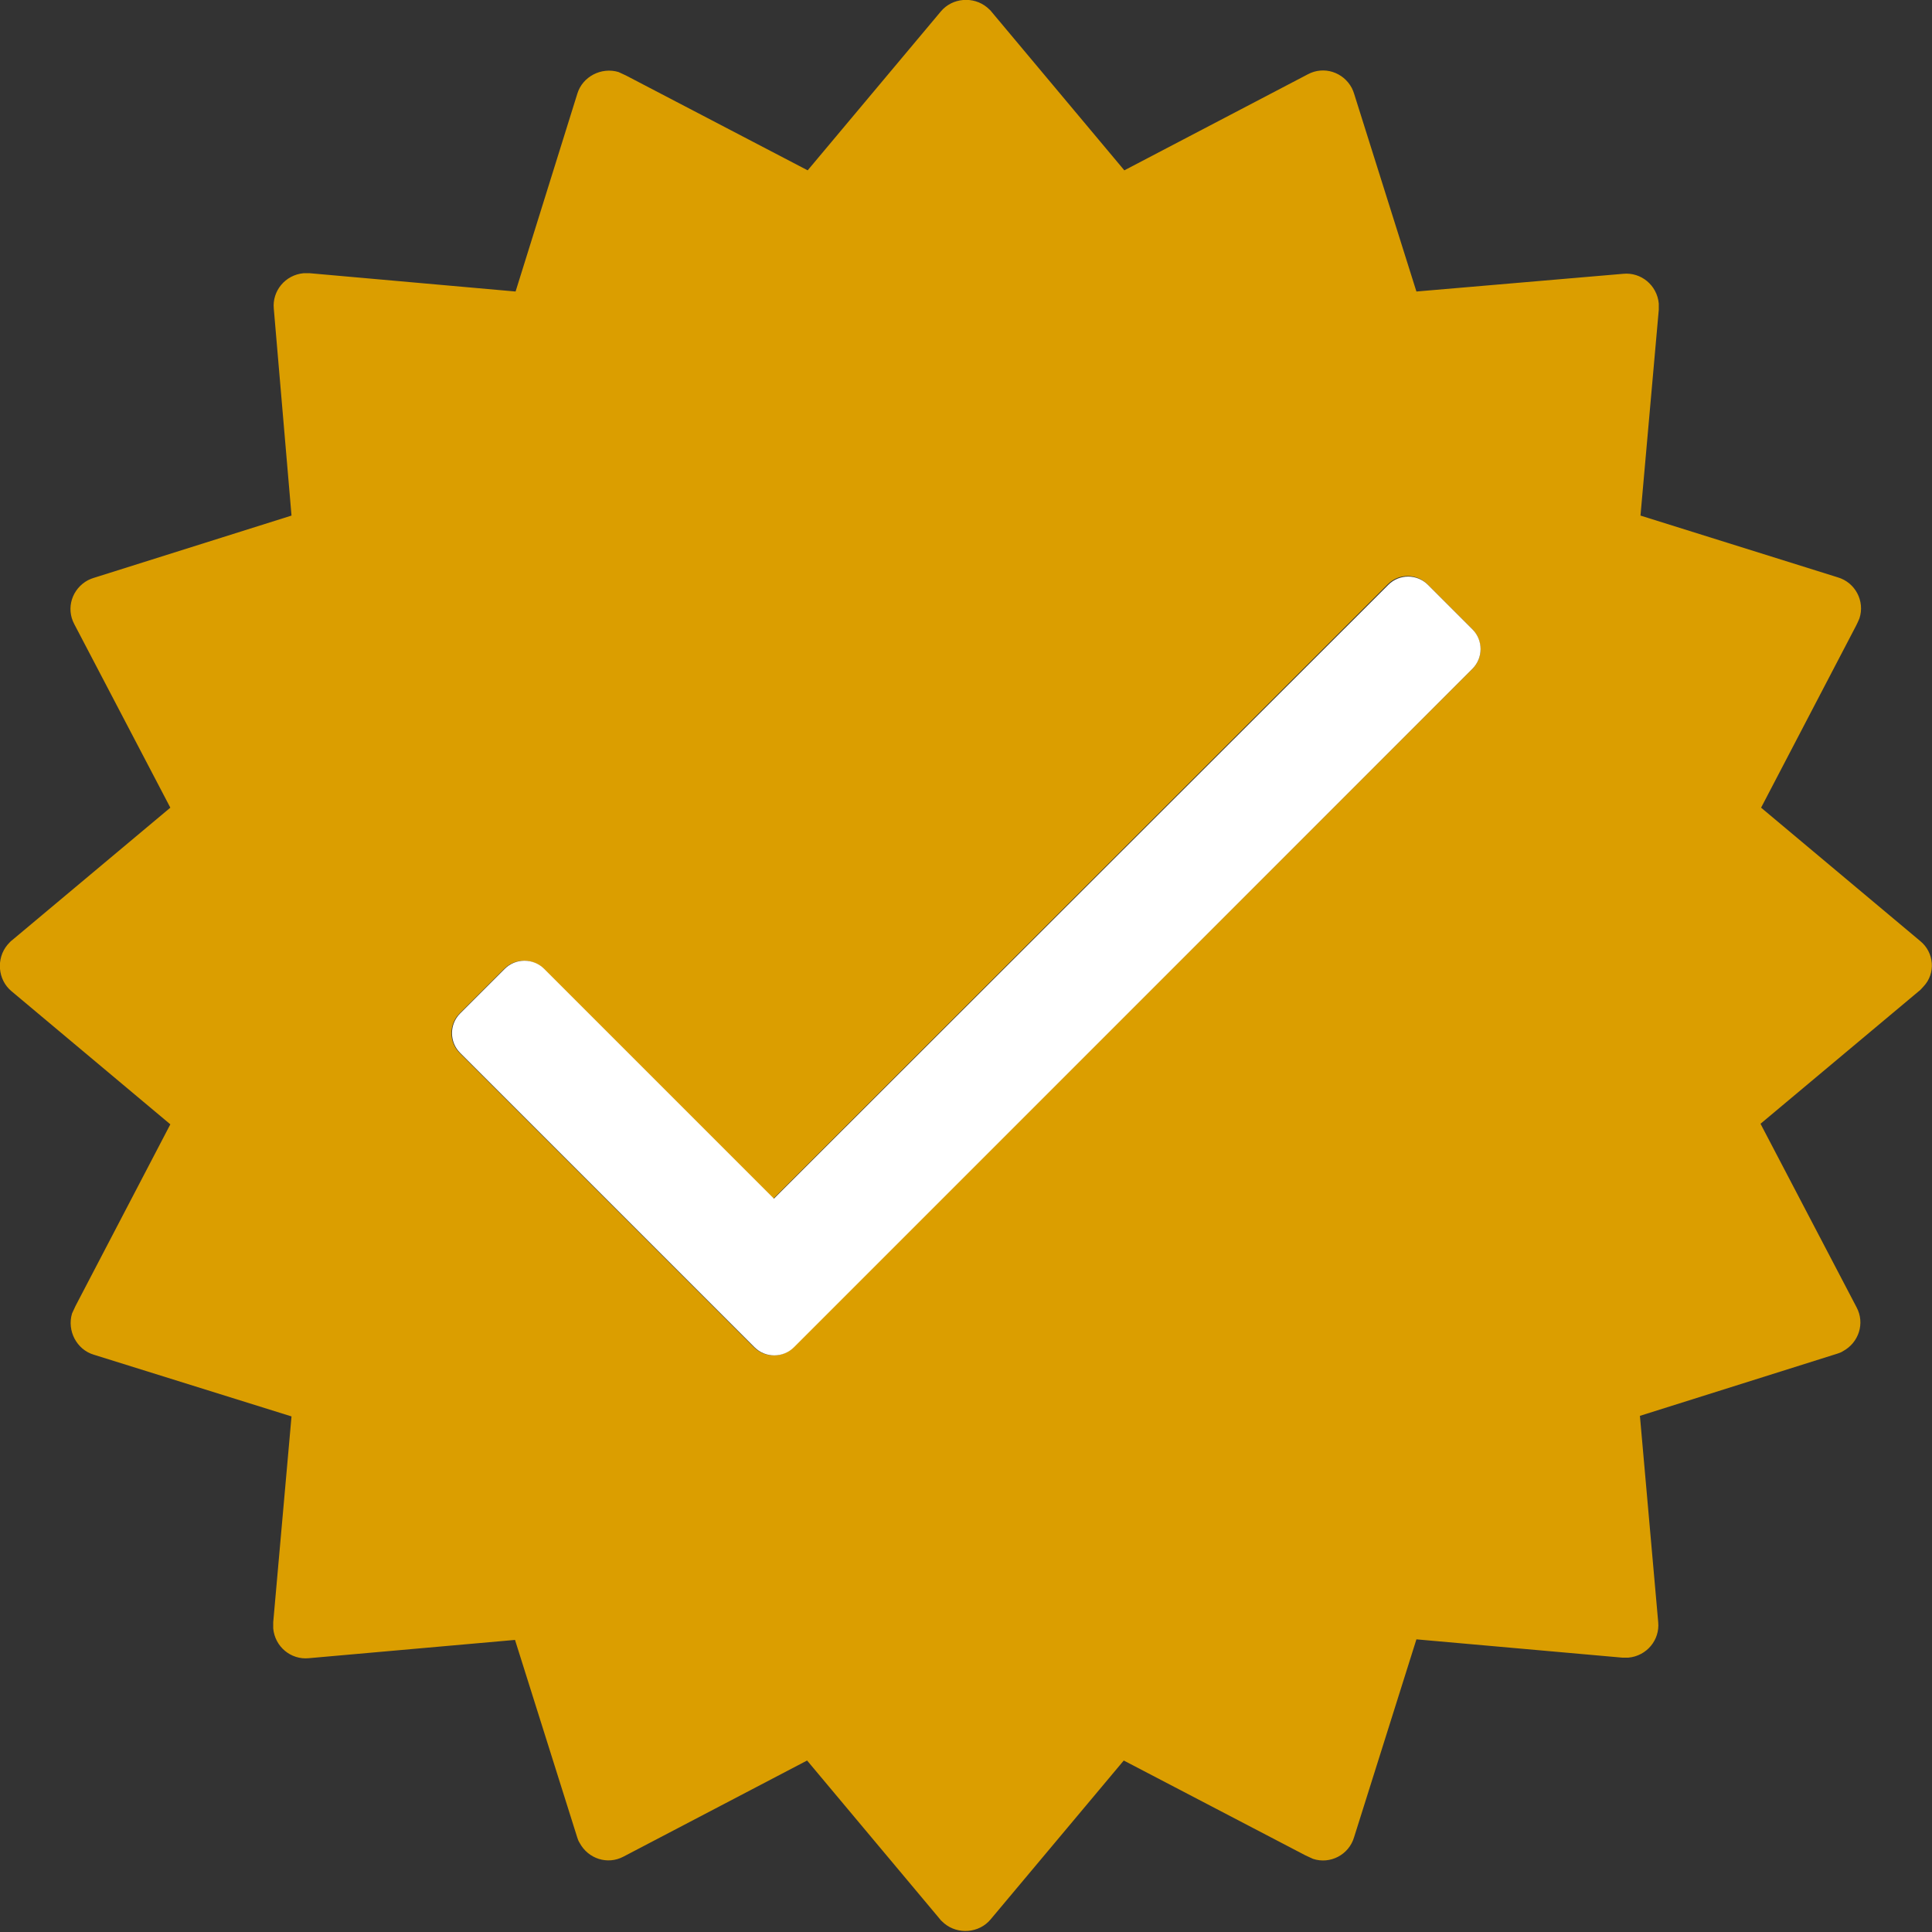
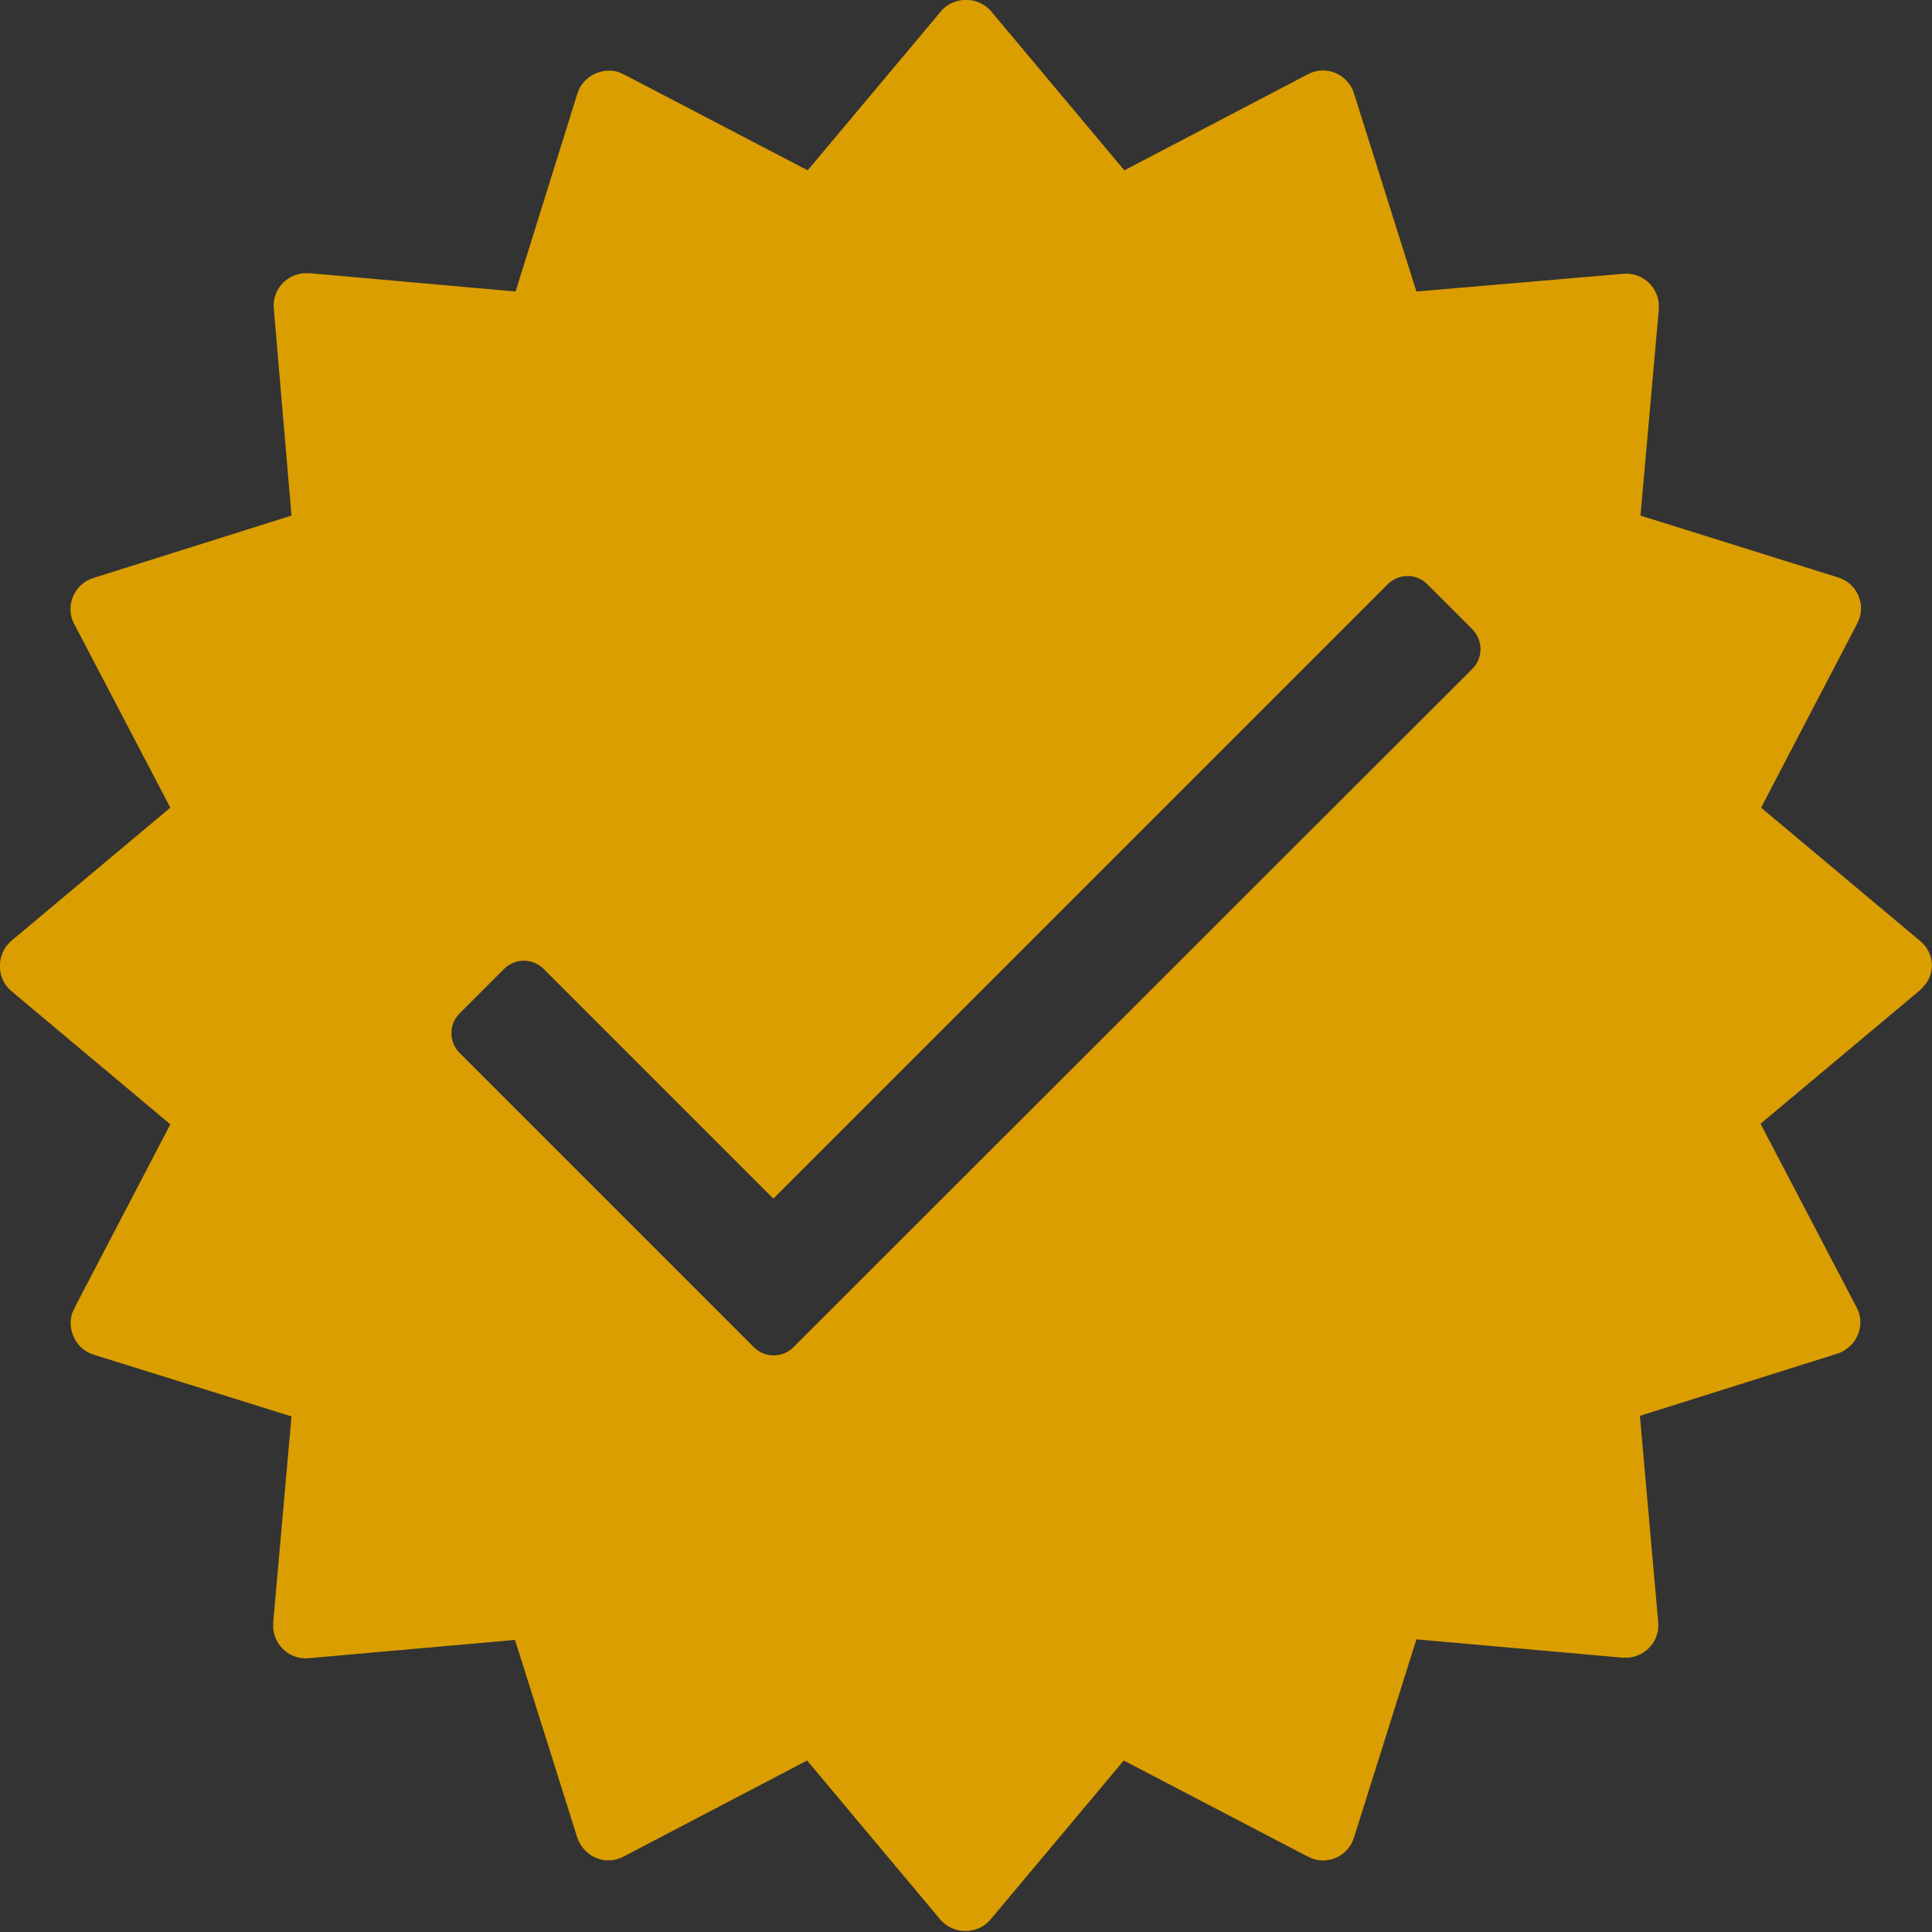
<svg xmlns="http://www.w3.org/2000/svg" version="1.1" id="Layer_1" shape-rendering="geometricPrecision" text-rendering="geometricPrecision" image-rendering="optimizeQuality" x="0px" y="0px" viewBox="0 0 338 338" style="enable-background:new 0 0 338 338;" xml:space="preserve">
  <rect x="0" y="0" width="338" height="338" fill="#333333" stroke="none" />
  <style type="text/css">
	.st0{fill:#DB9E00;}
	.st1{fill:#FFFFFF;}
</style>
  <g>
    <path class="st0" d="M335.9,164.6l-27.8-23.3l16.6-31.8c0.2-0.4,0.4-0.8,0.6-1.3c1-3-0.7-6.3-3.8-7.2L287,90.2l3.2-36   c0-0.4,0-0.7,0-1.1c-0.3-3.2-3.1-5.5-6.2-5.2L247.8,51l-10.9-34.6c-0.1-0.3-0.2-0.6-0.4-1c-1.5-2.8-4.9-3.9-7.7-2.4l-32.1,16.8   L173.5,2.1c-0.2-0.3-0.5-0.5-0.8-0.8c-2.4-2-6.1-1.7-8.1,0.7l-23.3,27.8l-31.8-16.6c-0.4-0.2-0.9-0.4-1.3-0.6   c-3-0.9-6.3,0.8-7.2,3.8L90.2,51l-36-3.2c-0.4,0-0.7,0-1.1,0c-3.2,0.3-5.5,3.1-5.2,6.2L51,90.2l-34.6,10.9c-0.3,0.1-0.6,0.2-1,0.4   c-2.8,1.5-3.9,4.9-2.4,7.7v0l16.8,32.1L2.1,164.5c-0.3,0.2-0.5,0.5-0.8,0.8c-2,2.4-1.7,6.1,0.7,8.1l27.8,23.3l-16.6,31.8   c-0.2,0.4-0.4,0.9-0.6,1.3c-0.9,3,0.8,6.3,3.8,7.2L51,247.8l-3.2,36c0,0.4,0,0.7,0,1.1c0.3,3.2,3.1,5.5,6.2,5.2l36.1-3.2l10.9,34.6   c0.1,0.3,0.2,0.6,0.4,0.9c1.5,2.8,4.9,3.9,7.7,2.4l32.1-16.8l23.2,27.7c0.2,0.3,0.5,0.5,0.8,0.8c2.4,2,6.1,1.7,8.1-0.7l23.3-27.8   l31.8,16.6c0.4,0.2,0.9,0.4,1.3,0.6c3,1,6.3-0.7,7.2-3.8l10.9-34.6l36,3.2c0.4,0,0.7,0,1.1,0c3.2-0.3,5.5-3.1,5.2-6.2l-3.2-36.1   l34.6-10.9c0.3-0.1,0.6-0.2,0.9-0.4c2.8-1.5,3.9-4.9,2.4-7.7l-16.8-32.1l27.7-23.2c0.3-0.2,0.5-0.5,0.8-0.8   C338.7,170.3,338.4,166.6,335.9,164.6z M257.6,117L138.8,235.7c-1.9,1.9-5,1.9-6.9,0l-51.5-51.5c-1.9-1.9-1.9-5,0-6.9l7.8-7.8   c1.9-1.9,5-1.9,6.9,0l40.2,40.2l107.5-107.5c1.9-1.9,5-1.9,6.9,0l7.8,7.8C259.5,112,259.5,115.1,257.6,117z" />
-     <path class="st1" d="M249.8,102.3c-1.9-1.9-5-1.9-6.9,0L135.4,209.7l-40.2-40.2c-1.9-1.9-5-1.9-6.9,0l-7.8,7.8   c-1.9,1.9-1.9,5,0,6.9l51.5,51.5c1.9,1.9,5,1.9,6.9,0L257.6,117c1.9-1.9,1.9-5,0-6.9L249.8,102.3z" />
  </g>
</svg>